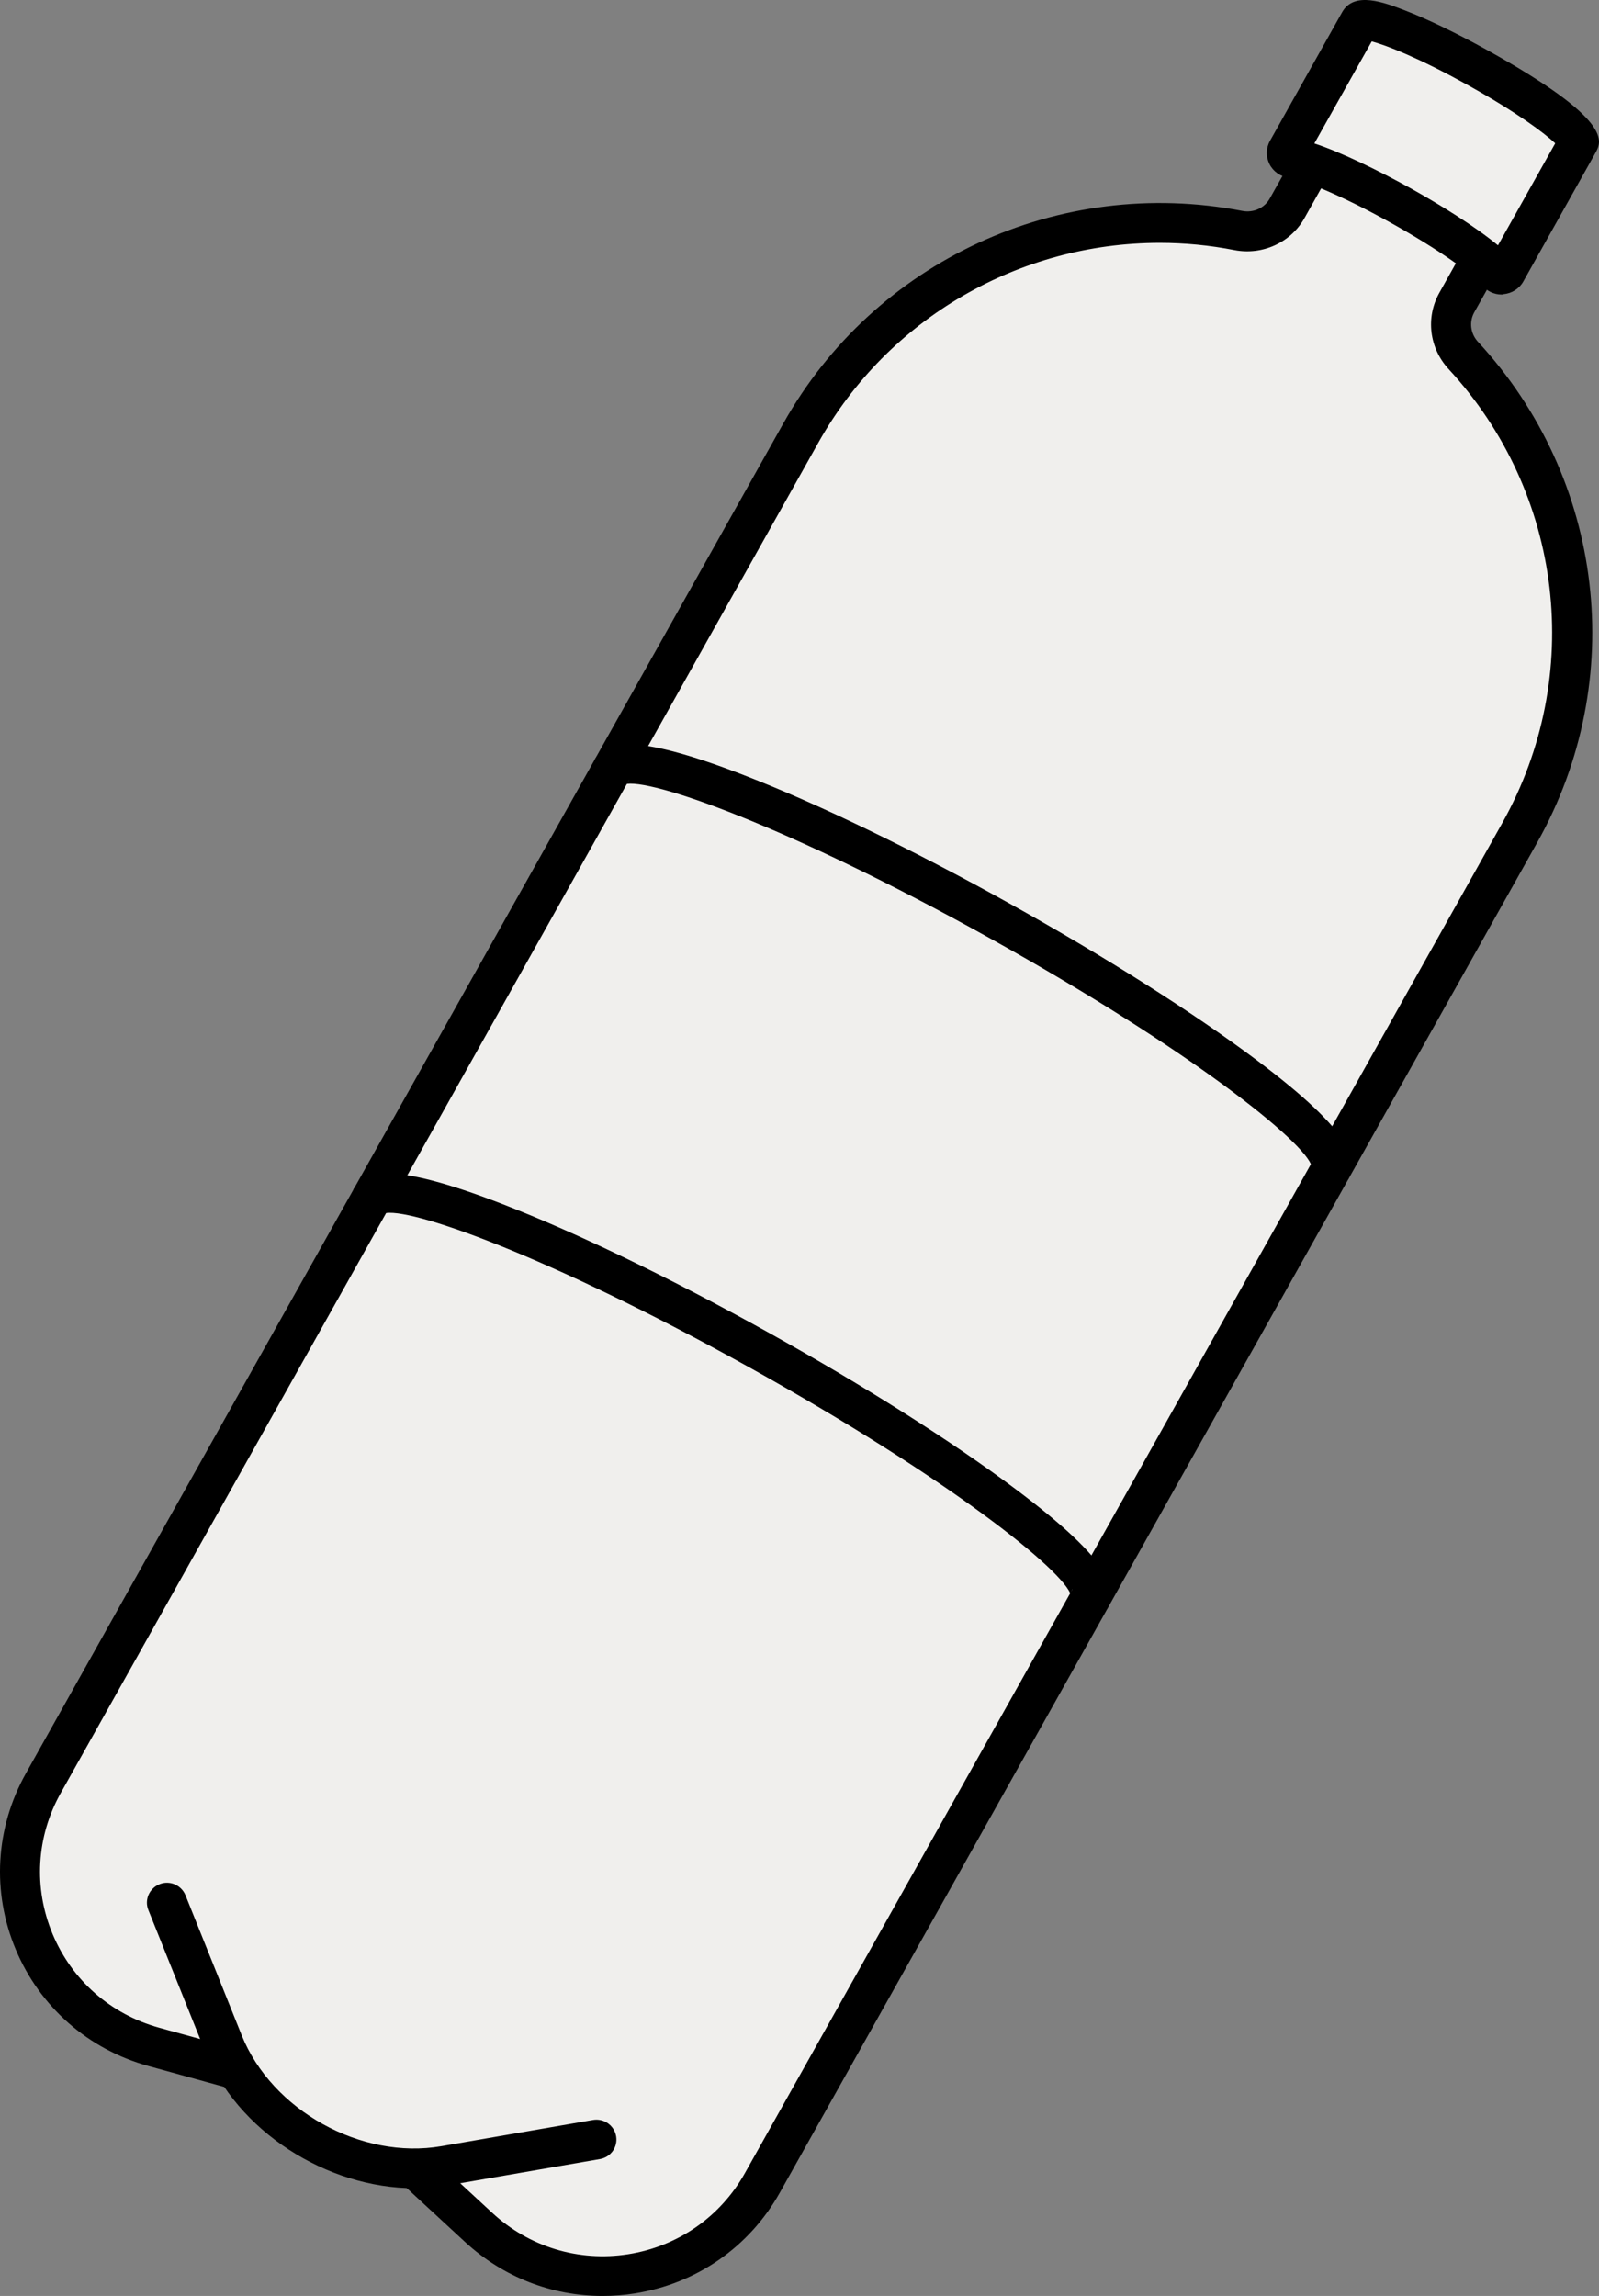
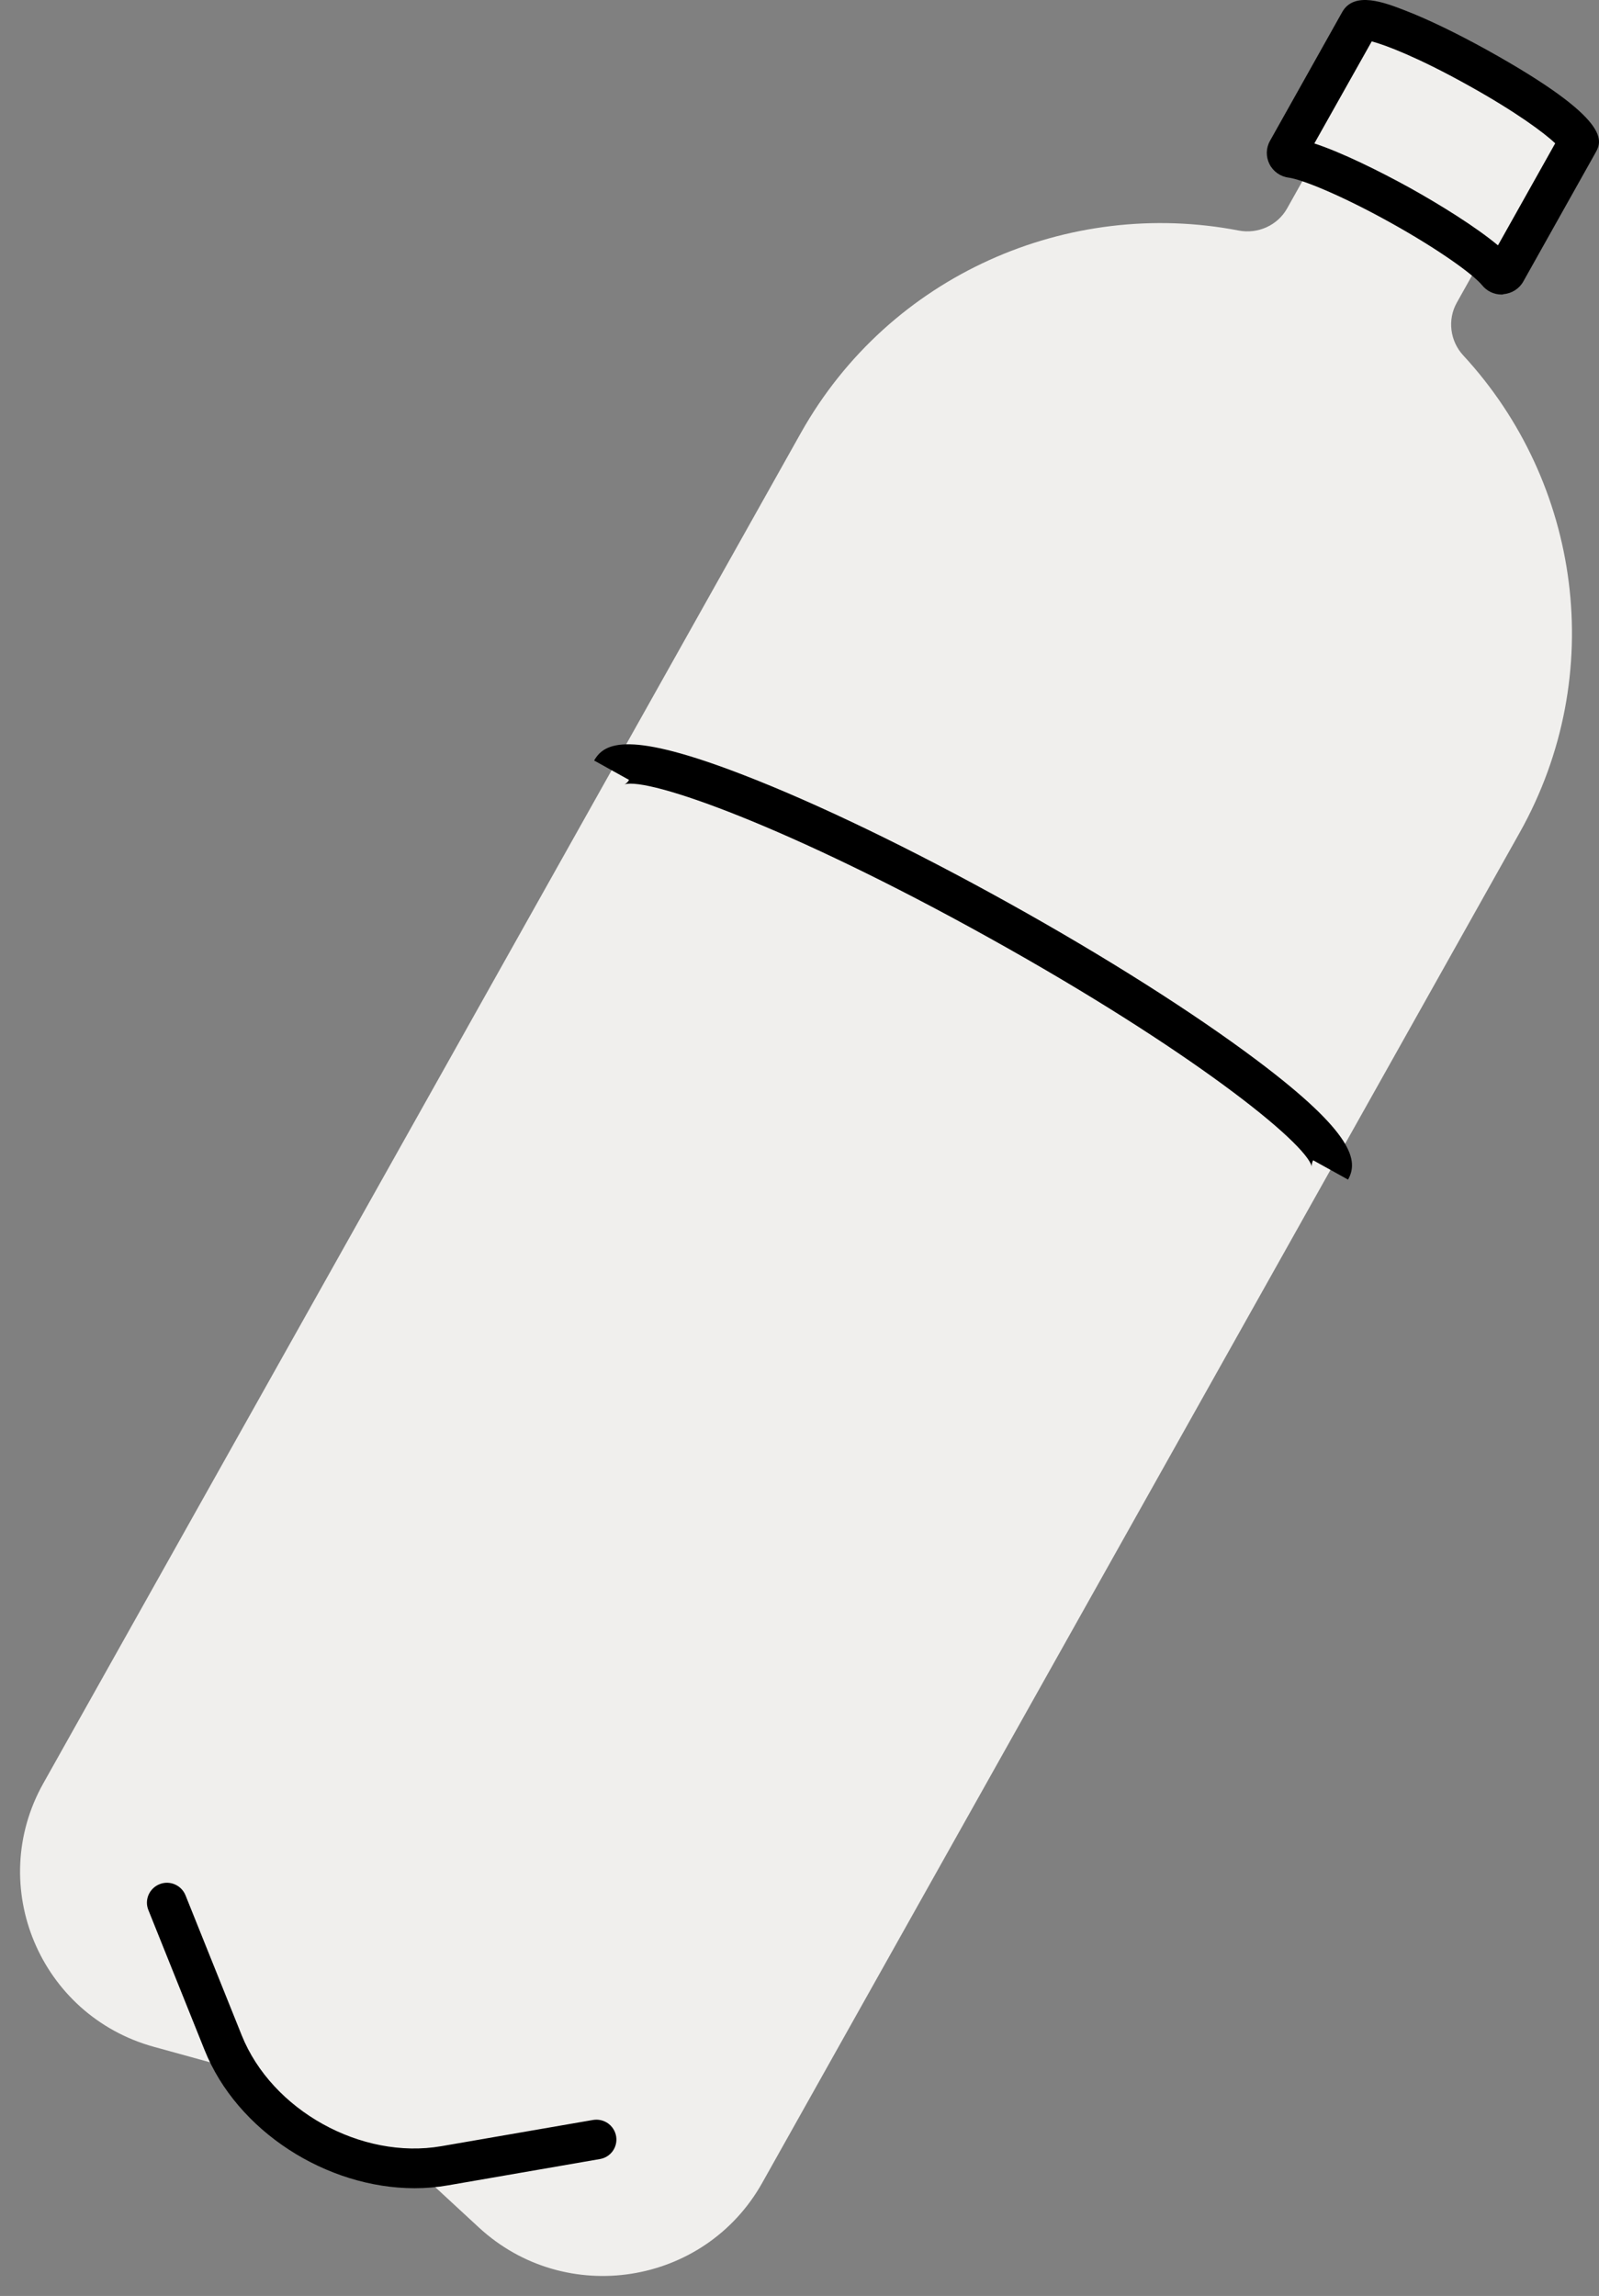
<svg xmlns="http://www.w3.org/2000/svg" width="108" height="155" viewBox="0 0 108 155" fill="none">
  <rect x="0" y="0" width="108" height="155" fill="#808080" stroke="none" />
  <path d="M98.397 20.43L101.338 15.187L89.881 8.816L86.94 14.059C86.292 15.222 84.961 15.813 83.657 15.562C72.182 13.352 60.095 18.533 54.088 29.234L2.926 120.391C-0.969 127.325 2.701 136.058 10.39 138.179L19.968 140.818C21.865 141.346 23.619 142.312 25.058 143.646L32.342 150.374C38.197 155.778 47.586 154.302 51.48 147.368L102.642 56.211C108.649 45.51 106.743 32.545 98.829 23.991C97.938 23.025 97.75 21.584 98.397 20.43Z" fill="#F0EFED" />
-   <path d="M40.697 155C37.279 155 33.988 153.729 31.425 151.367L24.14 144.639C22.854 143.458 21.29 142.581 19.608 142.116L10.03 139.476C5.965 138.358 2.692 135.486 1.064 131.611C-0.564 127.737 -0.312 123.406 1.738 119.738L52.91 28.581C59.061 17.611 71.525 11.858 83.909 14.238C84.656 14.381 85.402 14.05 85.762 13.406L89.368 6.991L103.181 14.668L99.575 21.083C99.216 21.727 99.314 22.532 99.836 23.087C108.38 32.33 109.989 45.903 103.829 56.873L52.667 148.03C50.607 151.698 47.037 154.177 42.864 154.83C42.145 154.946 41.416 155 40.697 155ZM78.333 16.395C68.882 16.395 60.005 21.441 55.266 29.896L4.104 121.044C2.449 123.988 2.251 127.46 3.555 130.573C4.859 133.687 7.485 135.987 10.75 136.89L20.327 139.53C22.432 140.111 24.383 141.194 25.975 142.67L33.26 149.399C35.742 151.689 39.087 152.709 42.432 152.182C45.778 151.654 48.647 149.667 50.302 146.724L101.464 55.567C107.049 45.617 105.592 33.296 97.84 24.913C96.535 23.499 96.284 21.441 97.21 19.777L99.494 15.706L90.393 10.65L88.109 14.721C87.183 16.377 85.276 17.244 83.388 16.887C81.706 16.556 80.006 16.395 78.333 16.395Z" fill="black" />
  <path d="M91.05 79.635L88.693 78.329C88.585 78.526 88.594 78.705 88.603 78.758C88.199 77.13 80.393 70.858 66.813 63.315C53.233 55.764 43.773 52.453 42.172 52.954C42.217 52.936 42.379 52.855 42.486 52.65L40.13 51.343C40.832 50.091 42.541 49.348 50.239 52.328C55.239 54.26 61.588 57.329 68.126 60.962C74.664 64.595 80.618 68.371 84.898 71.583C91.499 76.54 91.751 78.383 91.05 79.635Z" fill="black" />
-   <path d="M74.79 108.598L72.434 107.292C72.326 107.489 72.335 107.668 72.344 107.721C71.939 106.093 64.133 99.821 50.553 92.278C36.974 84.735 27.513 81.416 25.903 81.926C25.948 81.908 26.11 81.828 26.218 81.622L23.862 80.315C24.563 79.063 26.272 78.32 33.97 81.3C38.97 83.232 45.319 86.301 51.857 89.934C58.395 93.567 64.349 97.342 68.63 100.555C75.24 105.511 75.492 107.346 74.79 108.598Z" fill="black" />
  <path d="M11.271 128.444L15.066 137.892C17.324 143.52 24.023 147.243 30.031 146.205L40.274 144.433" fill="#F0EFED" />
  <path d="M28.008 147.726C22.063 147.726 16.011 143.878 13.816 138.393L10.021 128.945C9.742 128.256 10.084 127.478 10.777 127.2C11.469 126.923 12.251 127.263 12.53 127.952L16.325 137.4C18.358 142.465 24.401 145.82 29.806 144.889L40.049 143.118C40.787 142.992 41.479 143.476 41.614 144.209C41.74 144.943 41.254 145.632 40.517 145.757L30.274 147.529C29.509 147.663 28.763 147.726 28.008 147.726Z" fill="black" />
  <path d="M91.832 1.497C92.147 0.933 95.708 2.311 99.782 4.575C103.856 6.839 106.905 9.129 106.59 9.693L101.716 18.372C101.599 18.578 101.311 18.605 101.158 18.417C100.376 17.459 97.795 15.652 94.575 13.862C91.347 12.073 88.442 10.829 87.219 10.677C86.976 10.65 86.85 10.391 86.967 10.176L91.832 1.497Z" fill="#F0EFED" />
  <path d="M101.419 19.884C100.915 19.884 100.43 19.66 100.106 19.258C99.521 18.542 97.21 16.86 93.909 15.026C90.609 13.191 87.956 12.118 87.039 11.992C86.481 11.921 85.996 11.581 85.744 11.08C85.492 10.579 85.501 9.997 85.78 9.505L90.654 0.817C91.463 -0.624 93.523 0.173 94.89 0.701C96.446 1.3 98.415 2.257 100.439 3.376C108.991 8.127 108.191 9.55 107.759 10.319L102.885 19.007C102.615 19.49 102.111 19.812 101.554 19.857C101.518 19.884 101.464 19.884 101.419 19.884ZM88.774 9.684C90.627 10.292 93.163 11.545 95.222 12.681C97.282 13.827 99.683 15.321 101.176 16.564L105.043 9.675C104.324 8.995 102.435 7.572 99.126 5.738C95.816 3.895 93.604 3.045 92.65 2.794L88.774 9.684Z" fill="black" />
</svg>